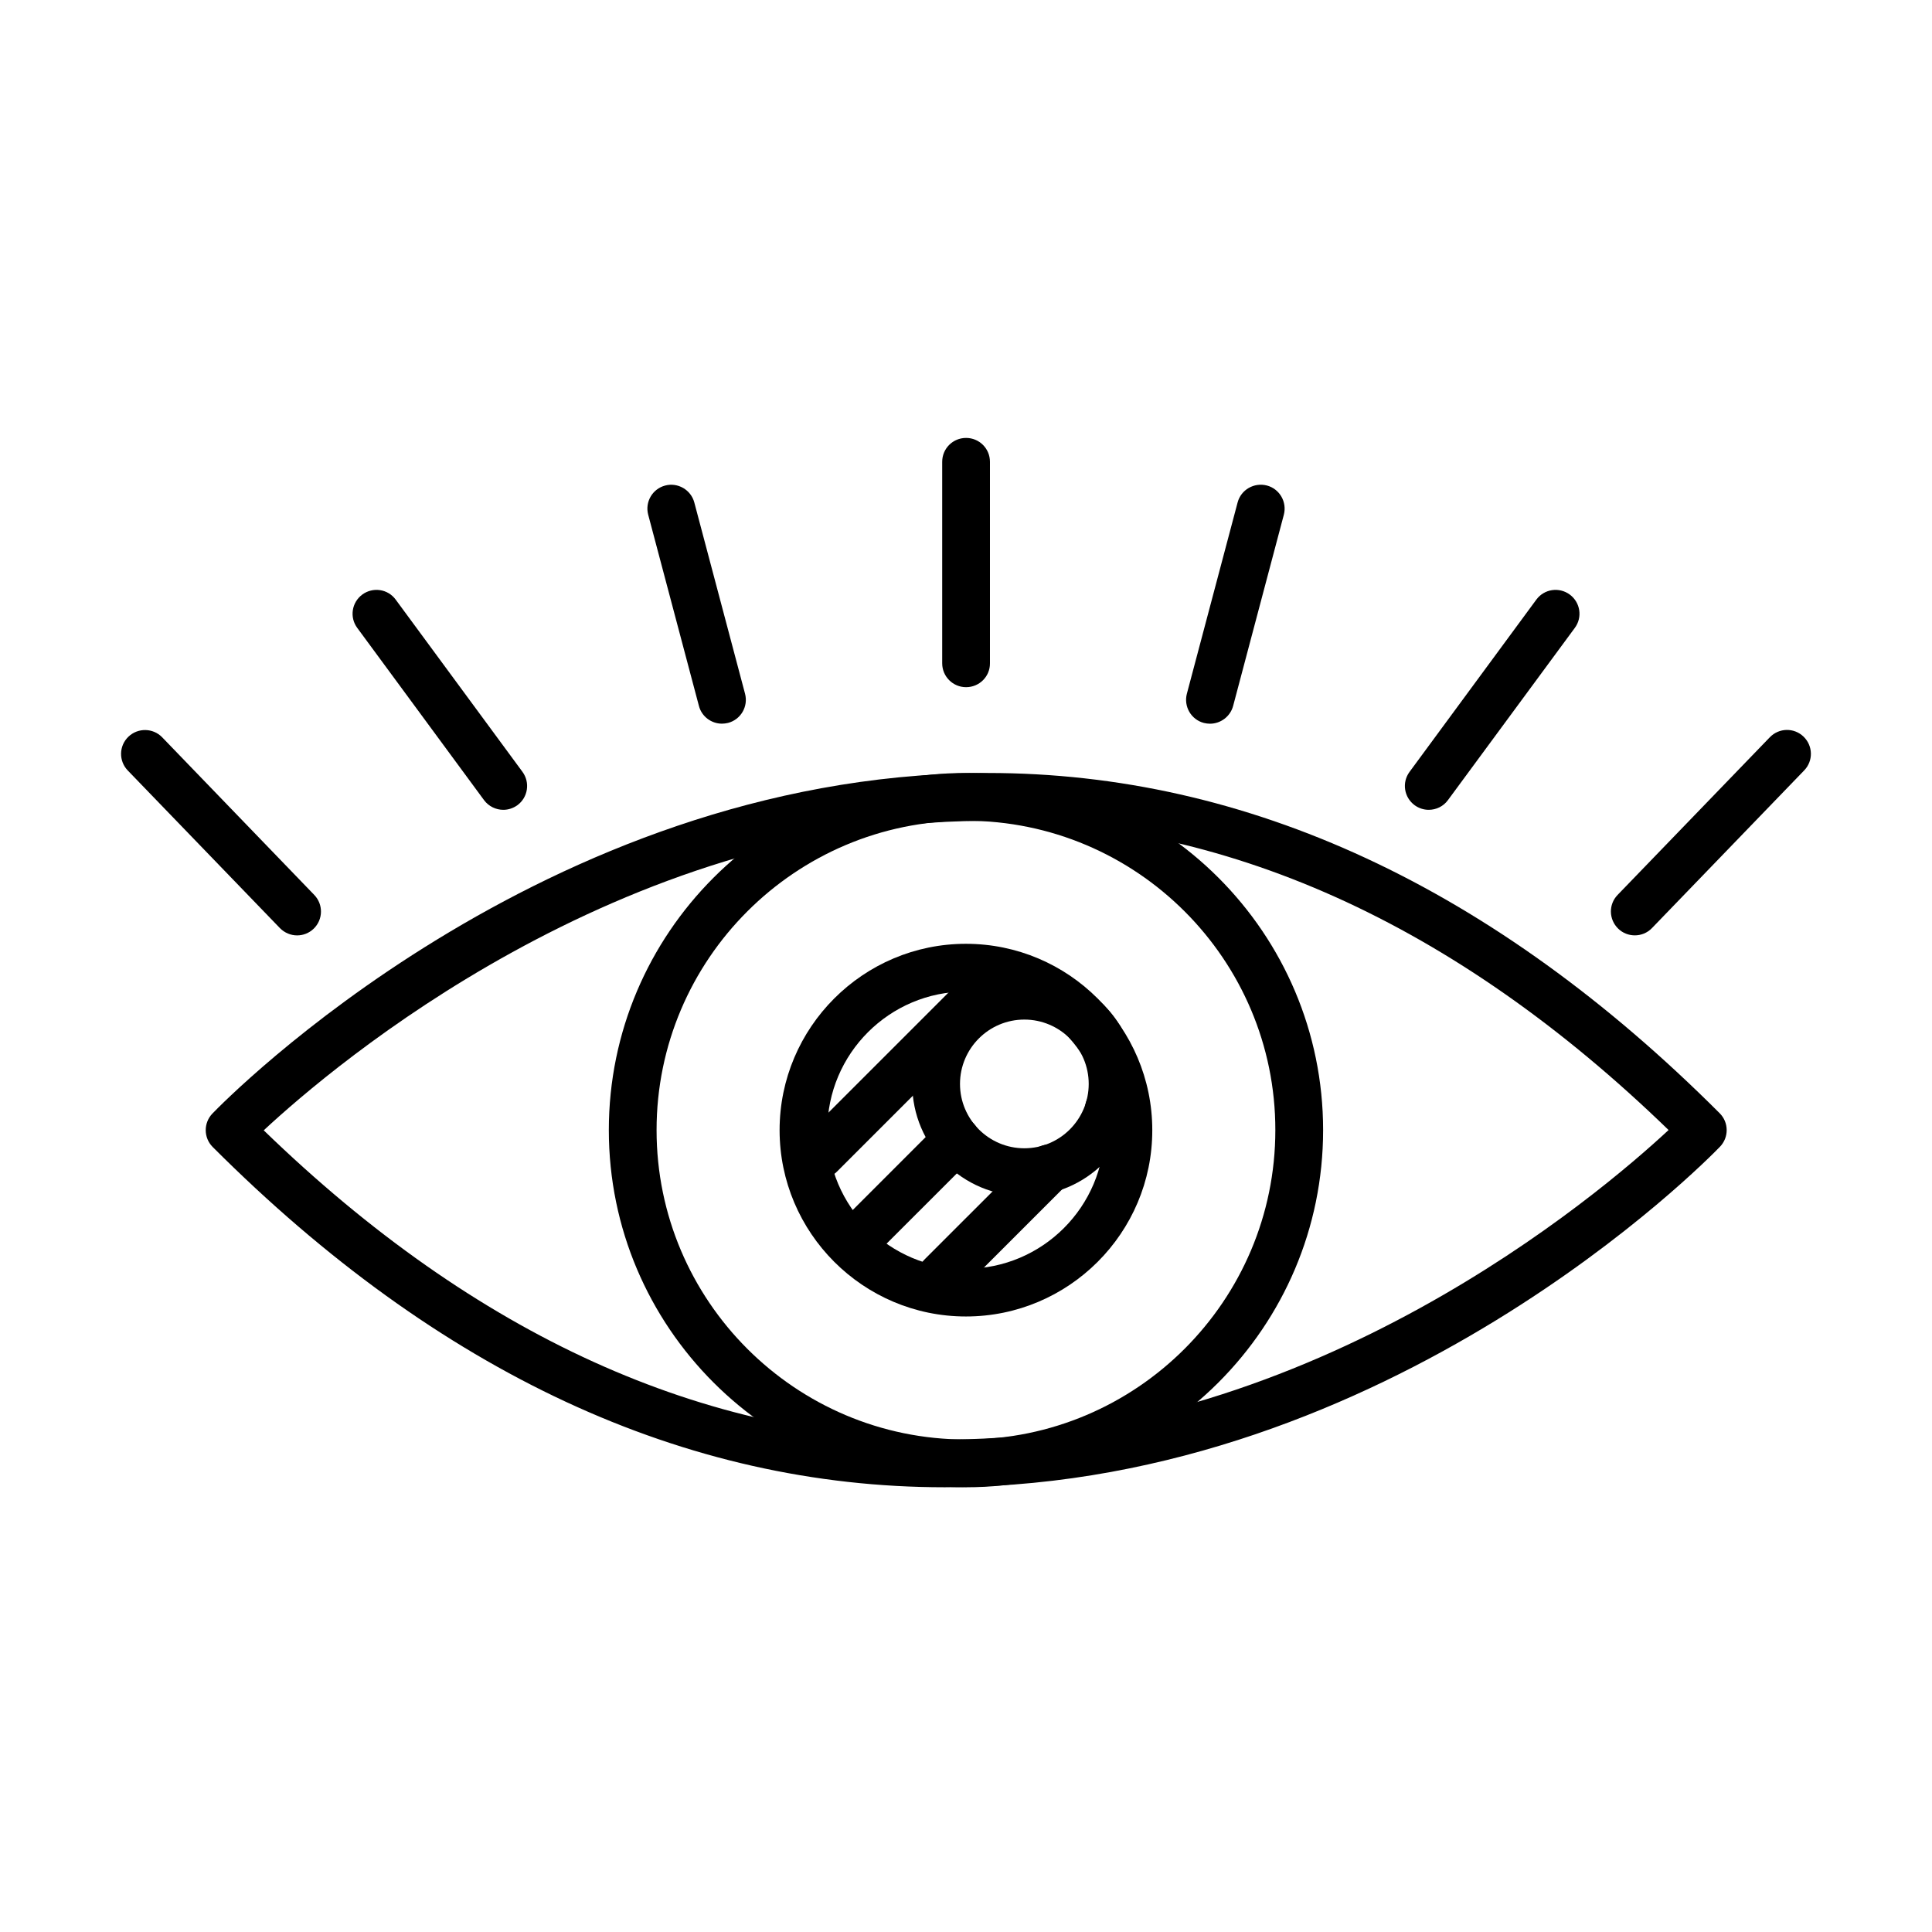
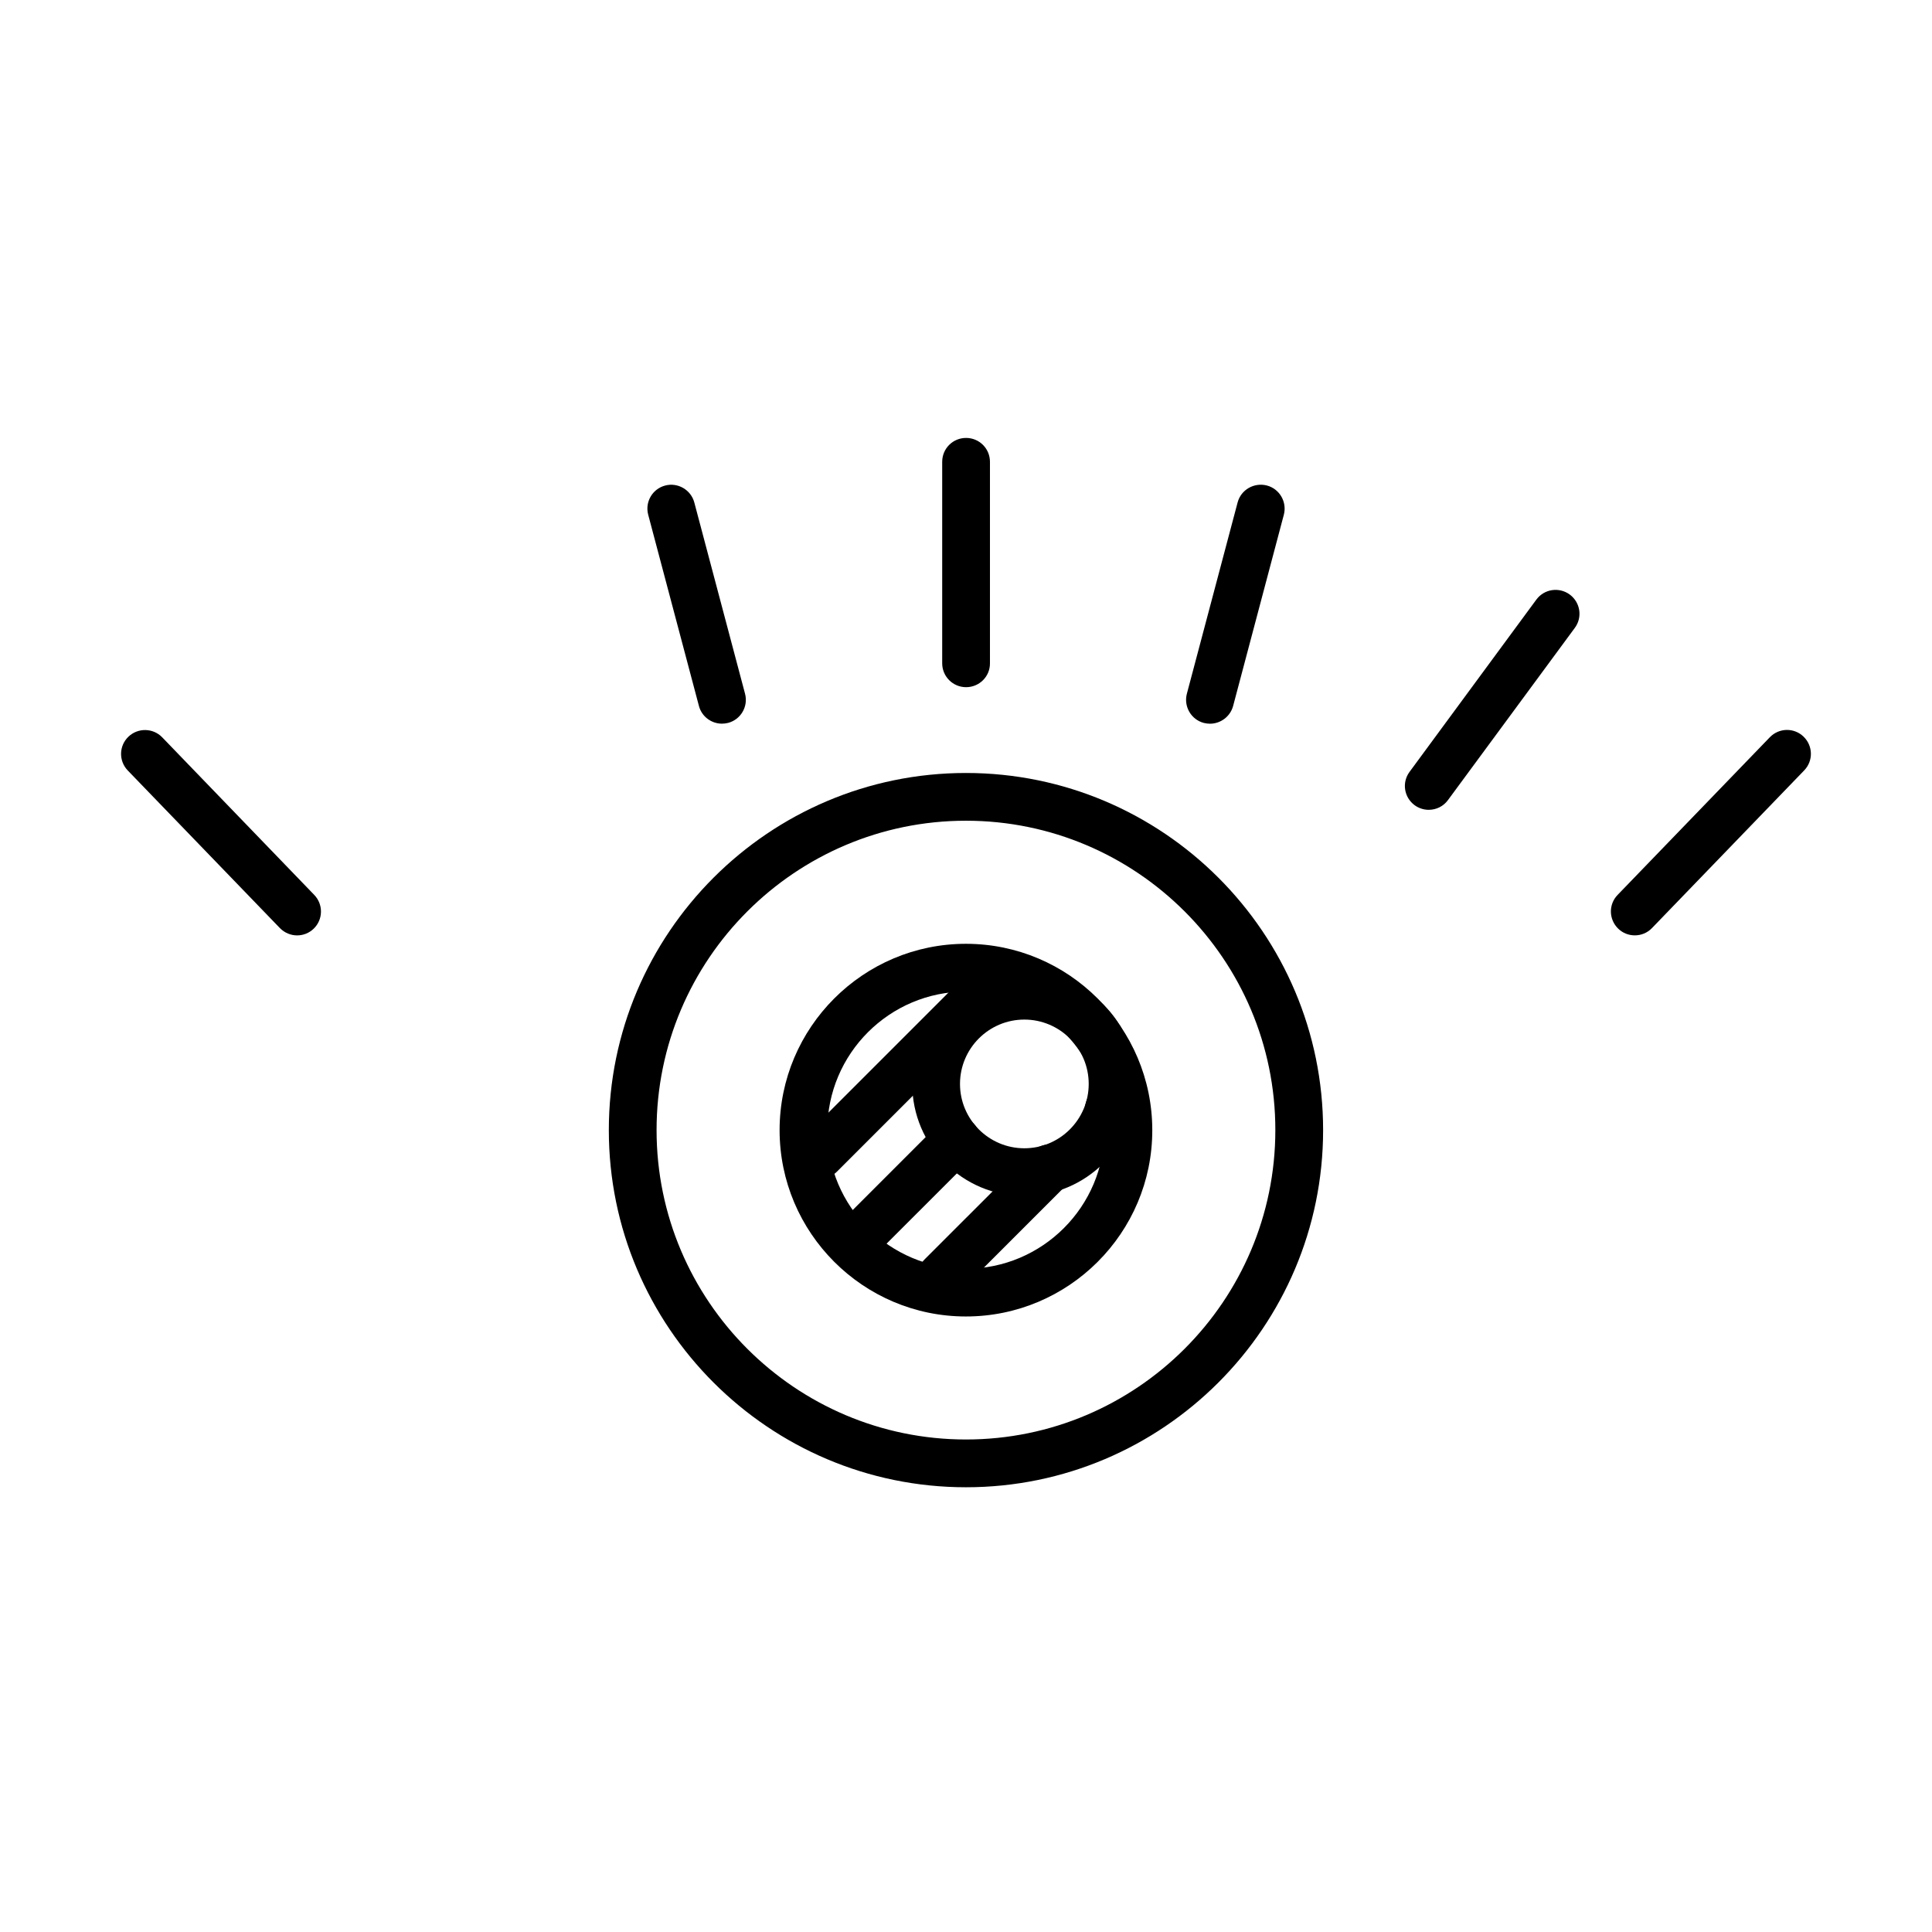
<svg xmlns="http://www.w3.org/2000/svg" fill="#000000" width="800px" height="800px" version="1.1" viewBox="144 144 512 512">
  <g>
-     <path d="m394.36 538.14c-68.898 0-134.16-30.32-193.99-90.172-2.441-2.441-2.465-6.379-0.074-8.871 3.508-3.633 87.375-89.207 203.34-90.25h2.109c68.902 0 134.16 30.32 193.99 90.176 2.441 2.438 2.473 6.379 0.082 8.867-3.508 3.637-87.375 89.207-203.34 90.223-0.715 0-1.426 0.027-2.113 0.027zm-180.47-94.594c56.117 54.387 116.79 81.938 180.47 81.938h1.98c96.07-0.863 171.12-64.605 189.85-82.016-56.676-54.945-118-82.445-182.45-81.938-96.07 0.84-171.12 64.605-189.85 82.016z" />
    <path d="m399.99 538.14c-52.18 0-94.645-42.445-94.645-94.648 0-52.176 42.441-94.645 94.645-94.645 52.199 0 94.648 42.445 94.648 94.645 0 52.18-42.449 94.648-94.648 94.648zm0-176.64c-45.215 0-81.992 36.777-81.992 81.988 0 45.215 36.777 81.992 81.992 81.992 45.211 0 81.988-36.777 81.988-81.992 0.027-45.211-36.777-81.988-81.988-81.988z" />
    <path d="m399.98 492.88c-27.219 0-49.379-22.16-49.379-49.379s22.16-49.383 49.379-49.383 49.387 22.164 49.387 49.383c0.023 27.219-22.141 49.379-49.387 49.379zm0-86.105c-20.254 0-36.727 16.469-36.727 36.727 0 20.254 16.473 36.723 36.727 36.723 20.258 0 36.727-16.469 36.727-36.723 0-20.258-16.469-36.727-36.727-36.727z" />
    <path d="m437.85 444.25c-1.598 0-3.227-0.609-4.473-1.855-2.465-2.465-2.465-6.481 0-8.945l1.02-1.016c2.465-2.469 6.481-2.469 8.945 0 2.465 2.465 2.465 6.481 0 8.945l-1.016 1.016c-1.246 1.223-2.875 1.855-4.477 1.855z" />
    <path d="m393.47 488.58c-1.625 0-3.227-0.609-4.473-1.855-2.465-2.465-2.465-6.481 0-8.945l28.648-28.645c2.465-2.465 6.477-2.465 8.938 0 2.469 2.469 2.469 6.484 0 8.949l-28.641 28.641c-1.242 1.246-2.848 1.855-4.473 1.855z" />
    <path d="m372.91 477.01c-1.629 0-3.223-0.609-4.469-1.855-2.465-2.465-2.465-6.477 0-8.945l24.547-24.551c2.465-2.465 6.481-2.465 8.949 0 2.465 2.465 2.465 6.481 0 8.945l-24.555 24.551c-1.246 1.246-2.871 1.855-4.473 1.855z" />
    <path d="m361.3 456.38c-1.629 0-3.231-0.609-4.477-1.855-2.465-2.465-2.465-6.481 0-8.945l45.34-45.34c2.465-2.469 6.481-2.469 8.949 0 2.465 2.465 2.465 6.481 0 8.945l-45.34 45.34c-1.246 1.219-2.875 1.855-4.473 1.855z" />
    <path d="m415.46 460.96c-16.391 0-29.707-13.316-29.707-29.707 0-16.367 13.34-29.711 29.707-29.711 16.367 0 29.719 13.344 29.719 29.711 0 16.391-13.352 29.707-29.719 29.707zm0-46.762c-9.402 0-17.051 7.648-17.051 17.055 0 9.402 7.648 17.051 17.051 17.051 9.406 0 17.059-7.648 17.059-17.051 0-9.406-7.652-17.055-17.059-17.055z" />
    <path d="m222.74 391.89c-1.652 0-3.309-0.66-4.555-1.93l-40.332-41.781c-2.414-2.516-2.359-6.508 0.18-8.945 2.516-2.414 6.527-2.34 8.941 0.152l40.312 41.781c2.418 2.516 2.363 6.504-0.152 8.945-1.246 1.195-2.816 1.777-4.394 1.777z" />
    <path d="m577.24 391.88c-1.574 0-3.18-0.582-4.398-1.777-2.516-2.441-2.594-6.43-0.156-8.945l40.34-41.781c2.438-2.519 6.43-2.594 8.945-0.152 2.519 2.438 2.59 6.43 0.152 8.945l-40.332 41.781c-1.246 1.297-2.898 1.93-4.551 1.93z" />
-     <path d="m277.38 358.61c-1.93 0-3.859-0.891-5.106-2.566l-33.602-45.645c-2.082-2.82-1.473-6.762 1.348-8.844 2.82-2.059 6.785-1.477 8.84 1.348l33.602 45.645c2.059 2.82 1.473 6.758-1.348 8.844-1.145 0.812-2.438 1.219-3.734 1.219z" />
    <path d="m522.63 358.61c-1.297 0-2.617-0.406-3.734-1.219-2.824-2.086-3.434-6.023-1.348-8.844l33.598-45.645c2.086-2.824 6.023-3.406 8.844-1.348 2.82 2.082 3.438 6.023 1.352 8.844l-33.625 45.645c-1.219 1.676-3.129 2.566-5.086 2.566z" />
    <path d="m335.32 335.78c-2.793 0-5.359-1.879-6.098-4.699l-13.445-50.68c-0.891-3.379 1.117-6.836 4.496-7.727 3.332-0.891 6.836 1.117 7.727 4.496l13.445 50.68c0.891 3.379-1.117 6.836-4.496 7.727-0.535 0.129-1.094 0.203-1.629 0.203z" />
    <path d="m464.66 335.79c-0.535 0-1.094-0.074-1.625-0.203-3.383-0.887-5.391-4.371-4.5-7.75l13.445-50.68c0.891-3.379 4.371-5.363 7.75-4.496 3.379 0.887 5.387 4.371 4.5 7.75l-13.441 50.68c-0.762 2.82-3.336 4.699-6.129 4.699z" />
    <path d="m400.02 326.11c-3.481 0-6.328-2.82-6.328-6.328v-53.398c0-3.508 2.82-6.328 6.328-6.328 3.508 0 6.328 2.82 6.328 6.328v53.398c0.027 3.508-2.82 6.328-6.328 6.328z" />
  </g>
</svg>